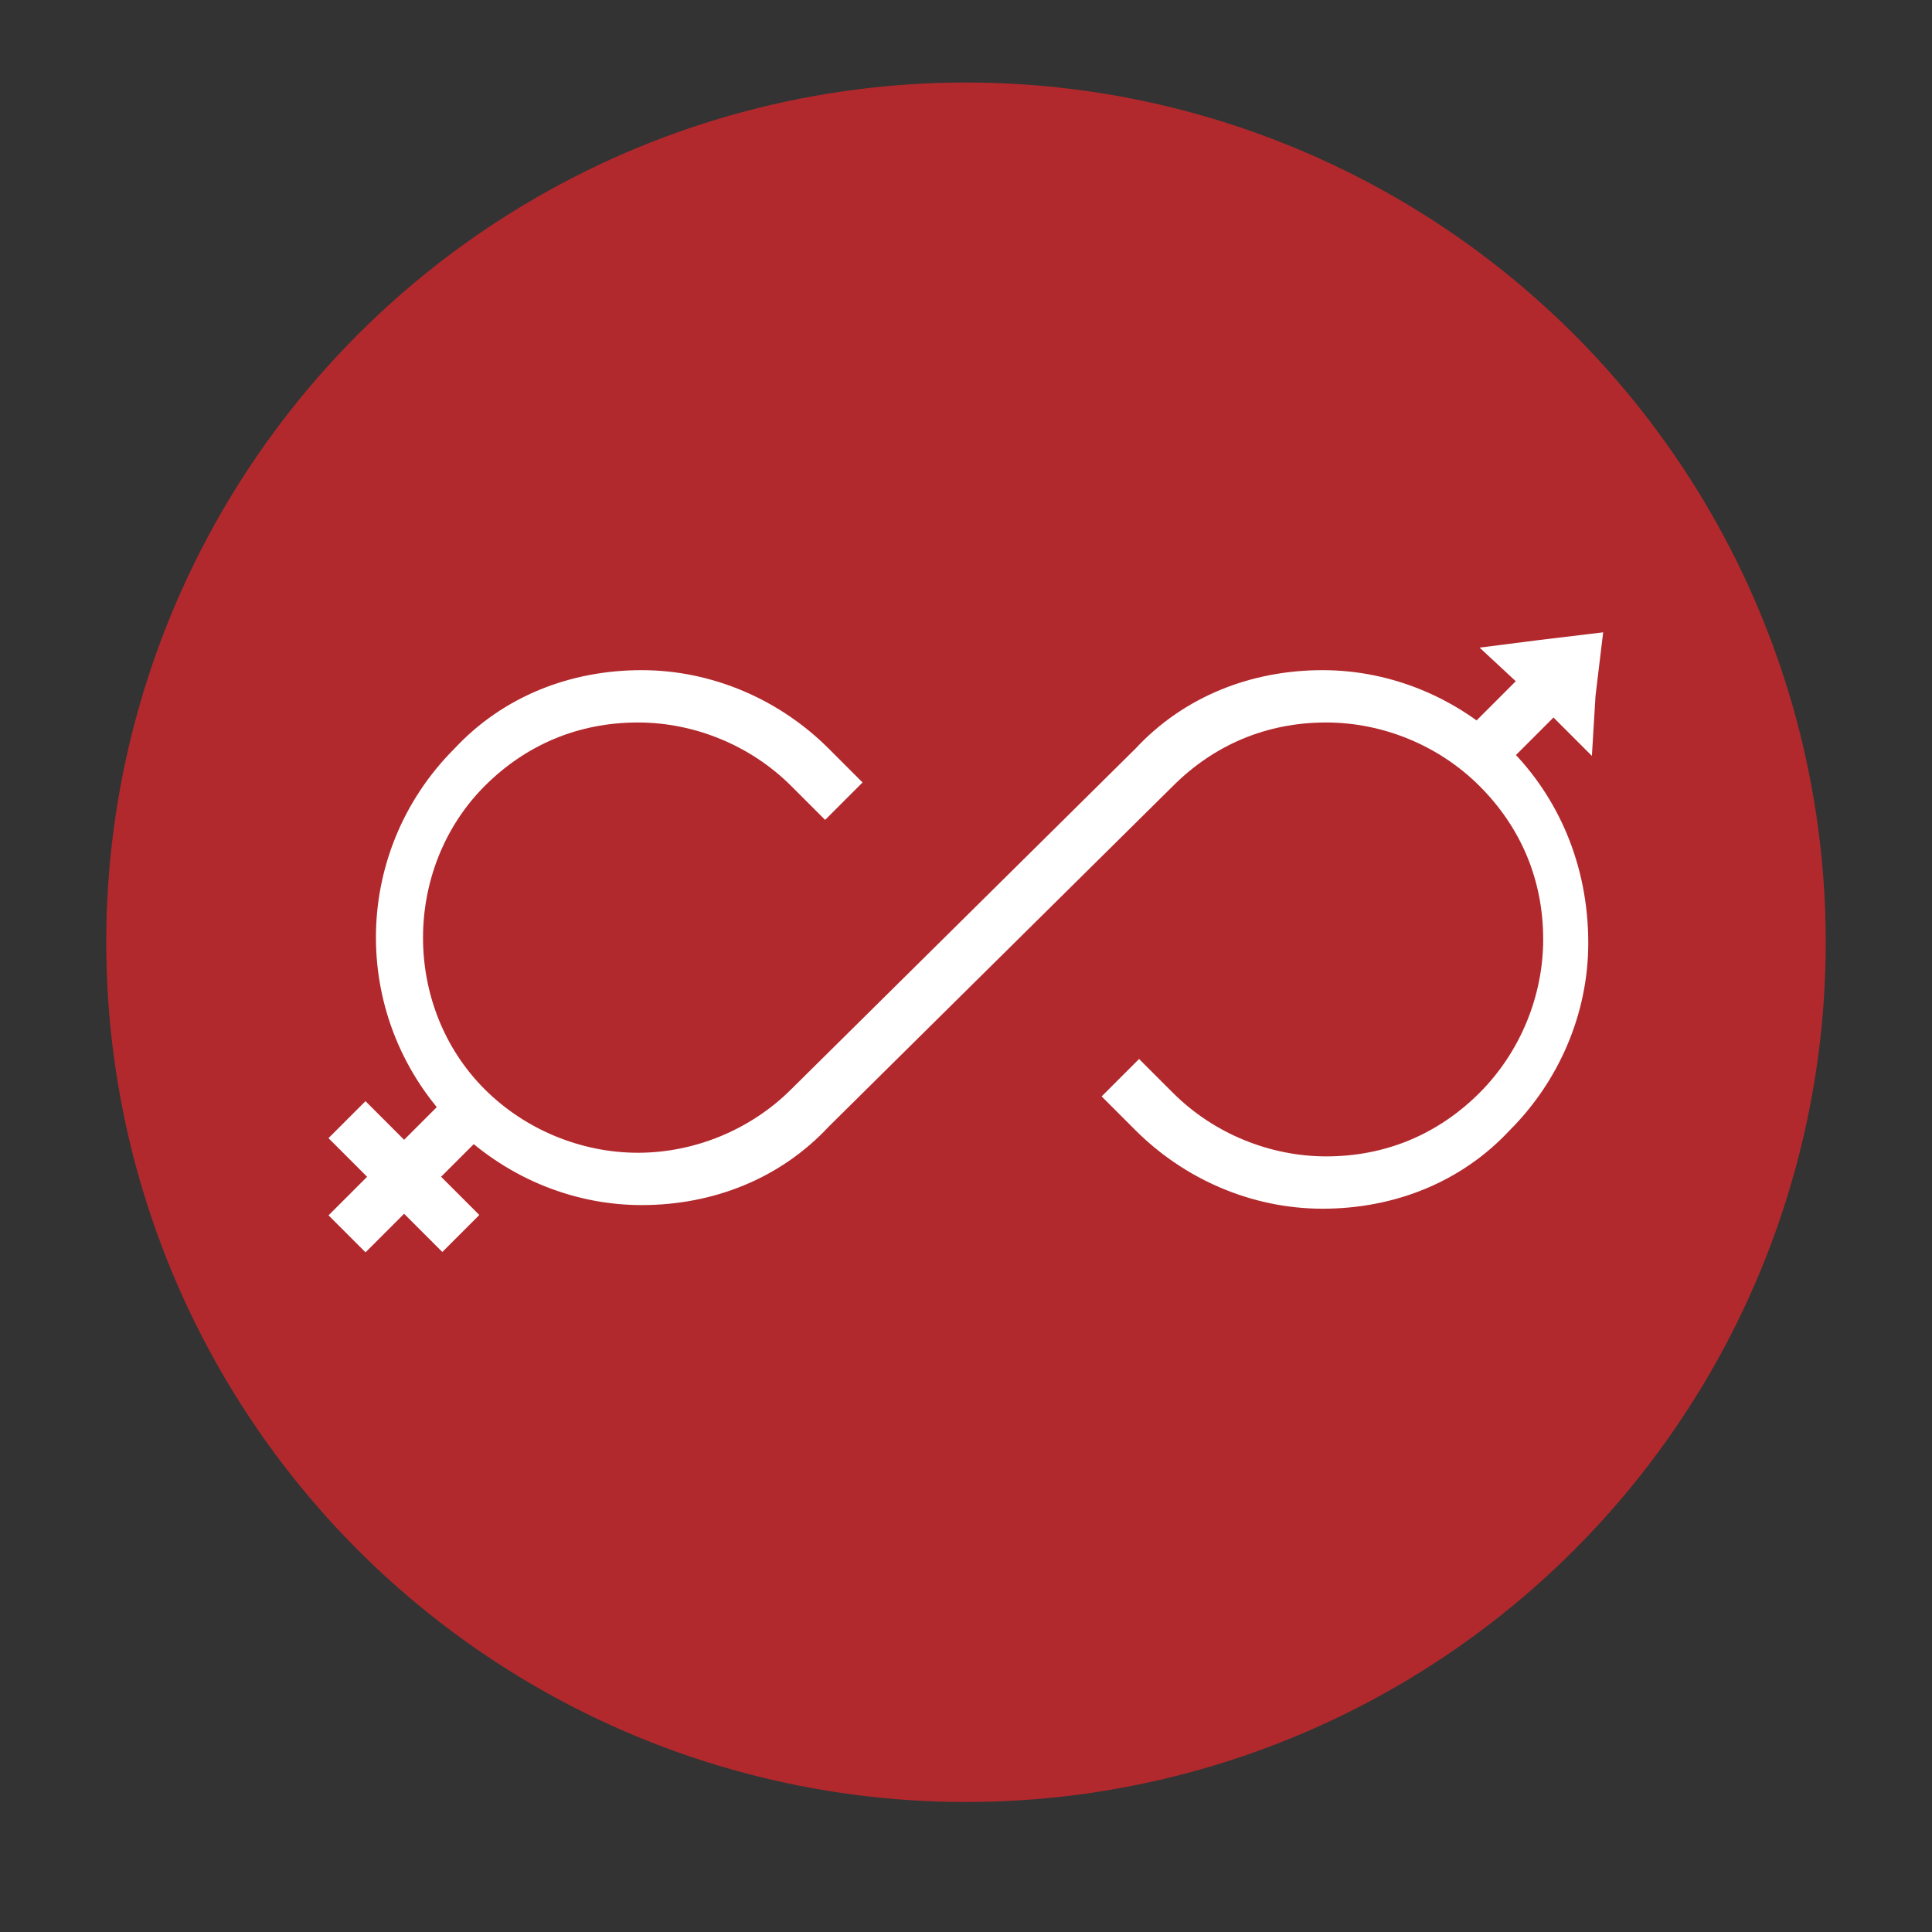
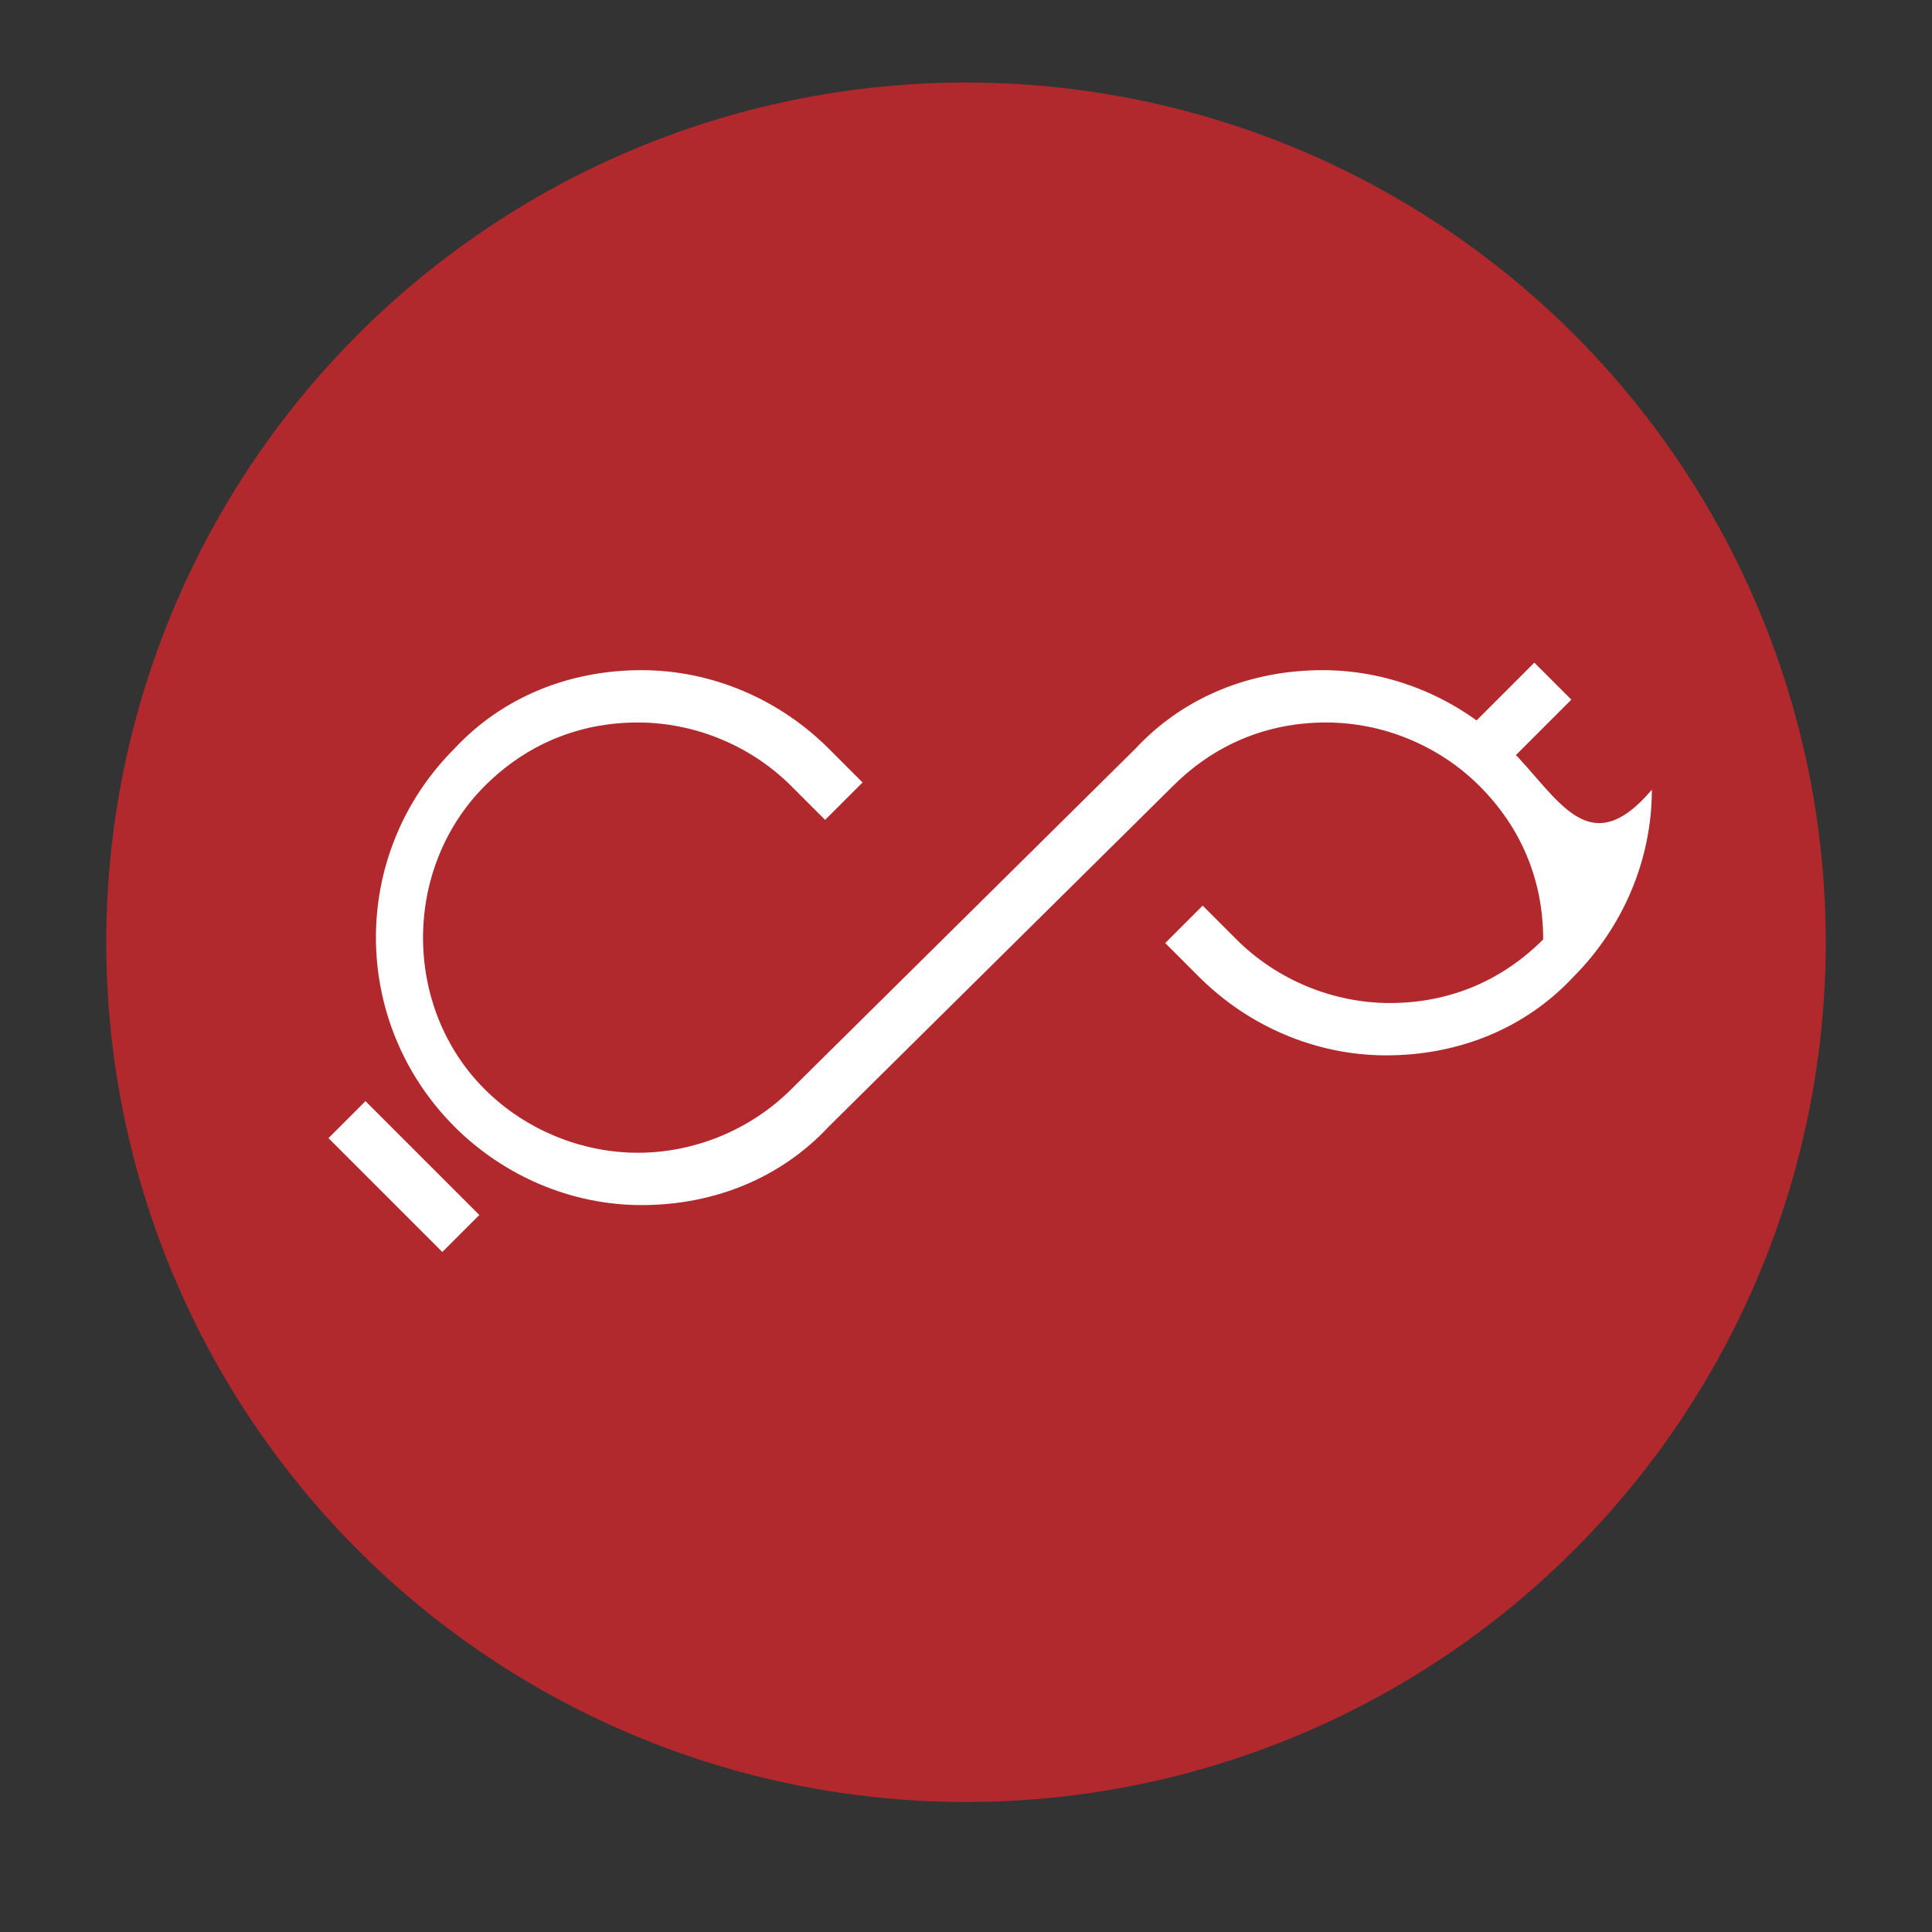
<svg xmlns="http://www.w3.org/2000/svg" version="1.0" id="Layer_1" x="0px" y="0px" viewBox="0 0 48 48" style="enable-background:new 0 0 48 48;" xml:space="preserve">
  <rect x="0" y="0" width="48" height="48" fill="#333333" stroke="none" />
  <style type="text/css">
	.st0{fill:#B2292D;}
	.st1{fill:#FFFFFF;}
</style>
  <circle class="st0" cx="24" cy="23.41" r="21.36" />
  <g>
    <g>
      <g>
-         <path class="st1" d="M37.51,18.6c-1.21-1.21-2.88-1.95-4.65-1.95c-1.77,0-3.44,0.65-4.65,1.95l-8.55,8.46     c-1.02,1.02-2.42,1.58-3.81,1.58s-2.79-0.56-3.81-1.58c-2.04-2.04-2.04-5.48,0-7.53c1.02-1.02,2.32-1.58,3.81-1.58     c1.39,0,2.79,0.56,3.81,1.58l0.84,0.84l0.93-0.93l-0.84-0.84c-1.21-1.21-2.88-1.95-4.65-1.95s-3.44,0.65-4.65,1.95     c-2.6,2.6-2.6,6.78,0,9.39c1.21,1.21,2.88,1.95,4.65,1.95s3.44-0.65,4.65-1.95l8.55-8.46c1.02-1.02,2.32-1.58,3.81-1.58     c1.39,0,2.79,0.56,3.81,1.58c1.02,1.02,1.58,2.32,1.58,3.81c0,1.39-0.56,2.79-1.58,3.81c-1.02,1.02-2.32,1.58-3.81,1.58     c-1.39,0-2.79-0.56-3.81-1.58l-0.84-0.84l-0.93,0.93l0.84,0.84c1.21,1.21,2.88,1.95,4.65,1.95c1.77,0,3.44-0.65,4.65-1.95     c1.21-1.21,1.95-2.88,1.95-4.65C39.46,21.48,38.71,19.8,37.51,18.6z" />
+         <path class="st1" d="M37.51,18.6c-1.21-1.21-2.88-1.95-4.65-1.95c-1.77,0-3.44,0.65-4.65,1.95l-8.55,8.46     c-1.02,1.02-2.42,1.58-3.81,1.58s-2.79-0.56-3.81-1.58c-2.04-2.04-2.04-5.48,0-7.53c1.02-1.02,2.32-1.58,3.81-1.58     c1.39,0,2.79,0.56,3.81,1.58l0.84,0.84l0.93-0.93l-0.84-0.84c-1.21-1.21-2.88-1.95-4.65-1.95s-3.44,0.65-4.65,1.95     c-2.6,2.6-2.6,6.78,0,9.39c1.21,1.21,2.88,1.95,4.65,1.95s3.44-0.65,4.65-1.95l8.55-8.46c1.02-1.02,2.32-1.58,3.81-1.58     c1.39,0,2.79,0.56,3.81,1.58c1.02,1.02,1.58,2.32,1.58,3.81c-1.02,1.02-2.32,1.58-3.81,1.58     c-1.39,0-2.79-0.56-3.81-1.58l-0.84-0.84l-0.93,0.93l0.84,0.84c1.21,1.21,2.88,1.95,4.65,1.95c1.77,0,3.44-0.65,4.65-1.95     c1.21-1.21,1.95-2.88,1.95-4.65C39.46,21.48,38.71,19.8,37.51,18.6z" />
      </g>
    </g>
    <rect x="36.37" y="17.19" transform="matrix(0.707 -0.707 0.707 0.707 -1.585 31.862)" class="st1" width="2.6" height="1.3" />
-     <rect x="8.04" y="28.59" transform="matrix(0.707 -0.707 0.707 0.707 -17.735 15.666)" class="st1" width="4" height="1.3" />
    <rect x="9.39" y="27.23" transform="matrix(0.707 -0.707 0.707 0.707 -17.729 15.664)" class="st1" width="1.3" height="4" />
-     <polygon class="st1" points="38.16,17.39 36.76,16.09 38.25,15.9 39.83,15.71 39.64,17.29 39.55,18.78  " />
  </g>
</svg>